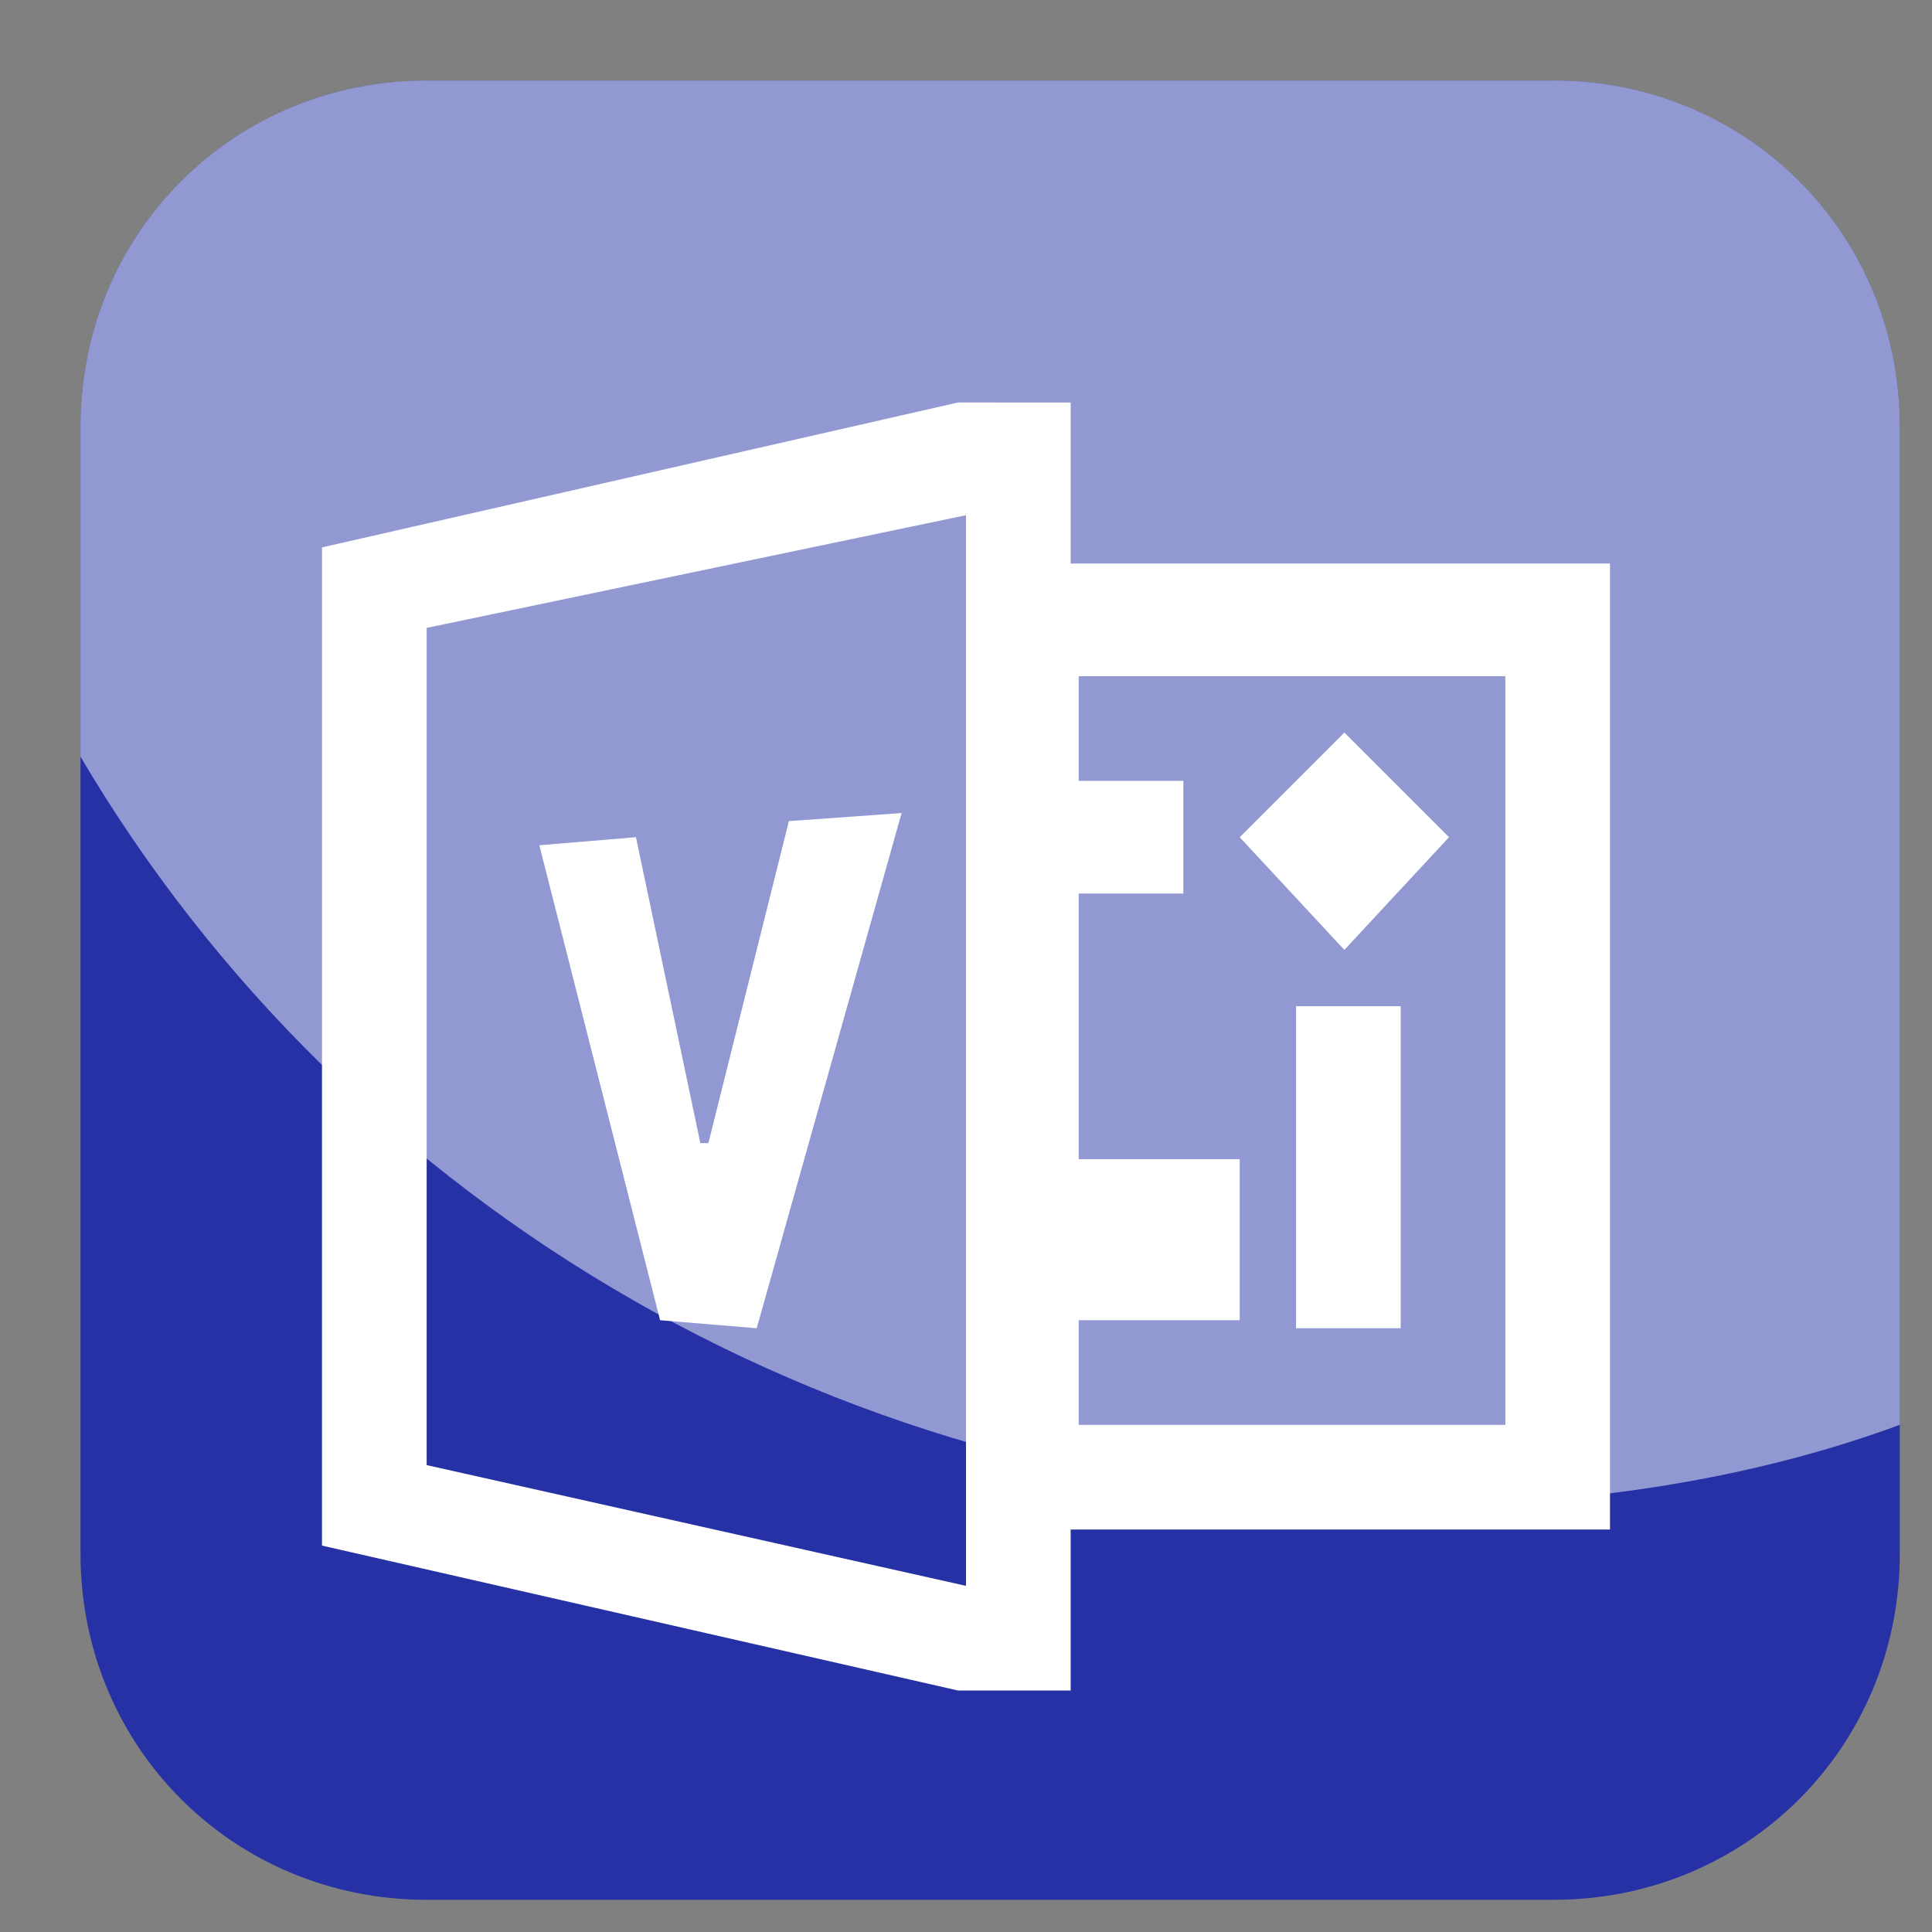
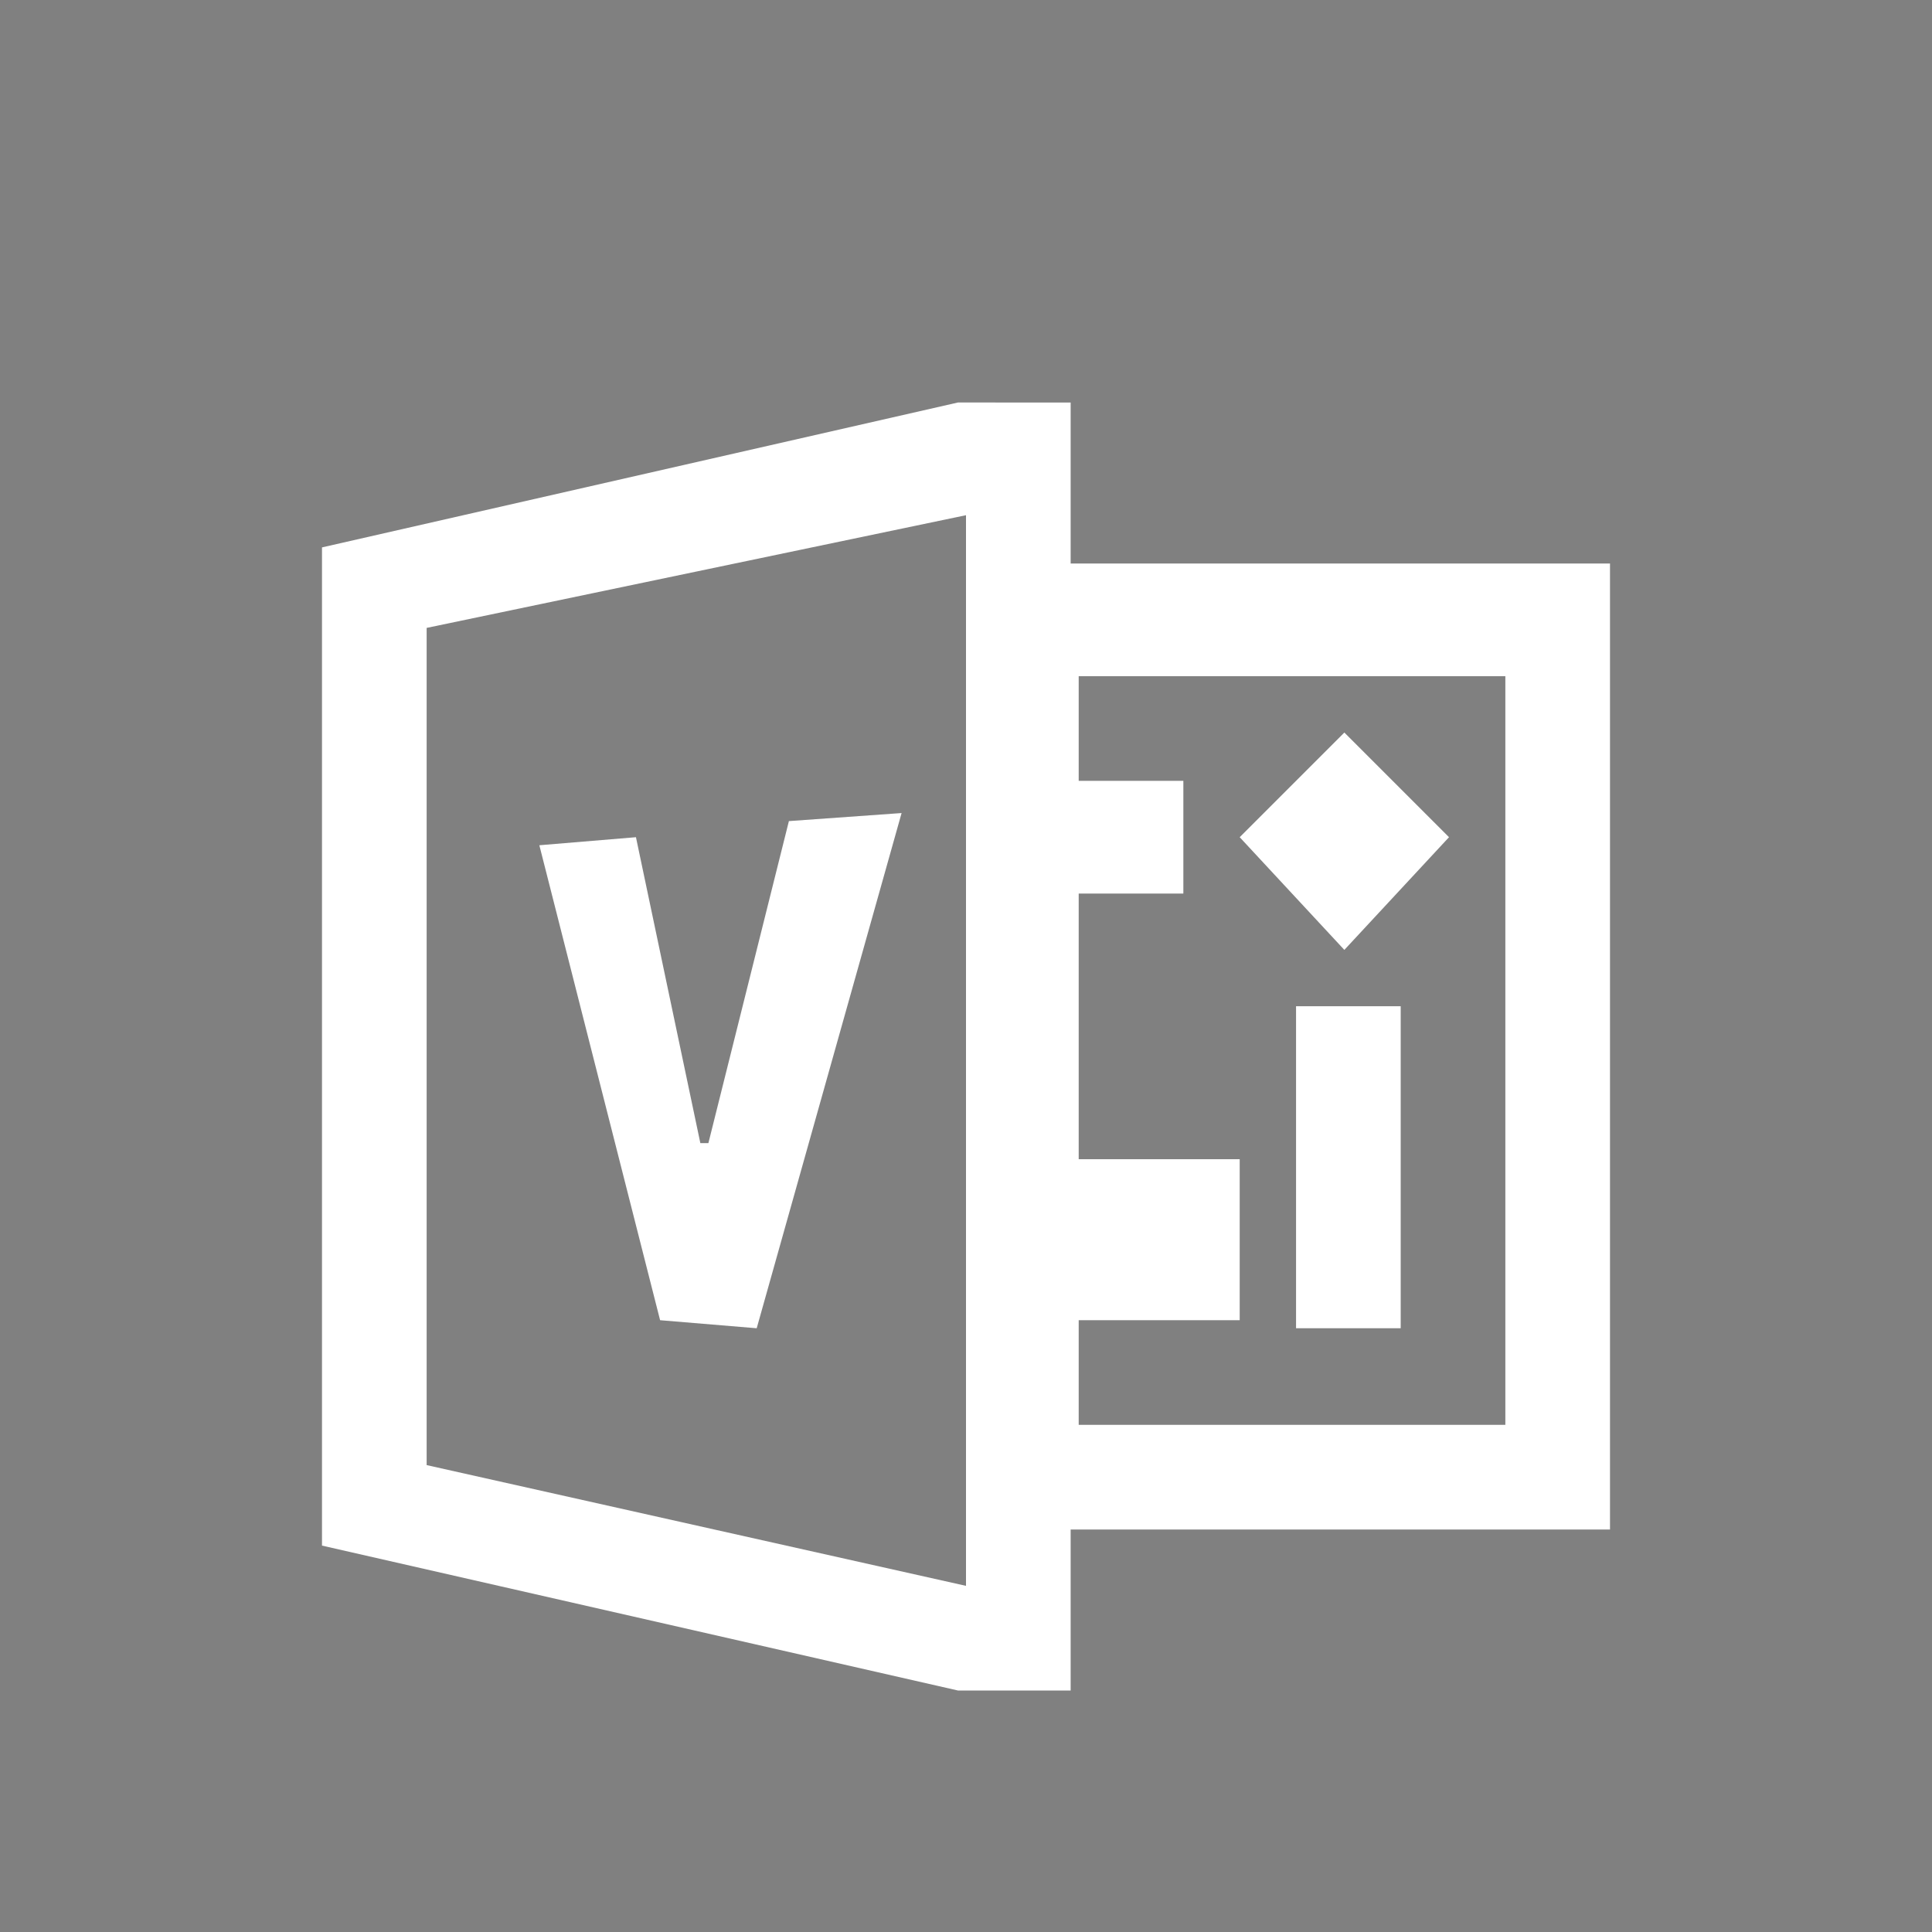
<svg xmlns="http://www.w3.org/2000/svg" version="1.2" viewBox="0 0 24 24" width="24" height="24">
  <rect x="0" y="0" width="24" height="24" fill="#808080" stroke="none" />
  <title>bethemestore2-cat3-svg</title>
  <style> .s0 { fill: #2531a5 } .s1 { opacity: .5;mix-blend-mode: soft-light;fill: #ffffff } .s2 { fill: #ffffff } </style>
-   <path id="&lt;Path&gt;" fill-rule="evenodd" class="s0" d="m19.3 23.6h-14c-2.4 0-4.3-1.9-4.3-4.3v-14c0-2.4 1.9-4.3 4.3-4.3h14c2.4 0 4.3 1.9 4.3 4.3v14c0 2.4-1.9 4.3-4.3 4.3z" />
-   <path id="&lt;Path&gt;" fill-rule="evenodd" class="s1" d="m19.3 1h-14c-2.4 0-4.3 1.9-4.3 4.3v4.1c3.3 5.6 9.5 9.3 16.5 9.3 2.1 0 4.2-0.3 6.1-1v-12.4c0-2.4-1.9-4.3-4.3-4.3z" />
  <path id="Layer" fill-rule="evenodd" class="s2" d="m11.9 5l-7.9 1.8v12.4l7.9 1.8h1.4v-2h6.7v-12h-6.7v-2zm0.1 1.4v0.6 0.7 11.3 0.7l-6.7-1.5v-10.4zm1.4 2h5.3v9.3h-5.3v-1.3h2v-2h-2v-3.3h1.3v-1.4h-1.3zm3.3 0.7l-1.3 1.3 1.3 1.4 1.3-1.4zm-5.5 1l-1.4 0.1-1 4h-0.1l-0.8-3.8-1.2 0.1 1.5 5.9 1.2 0.1zm6.2 2.4v4h-1.3v-4z" />
  <g id="Layer 1"> </g>
</svg>